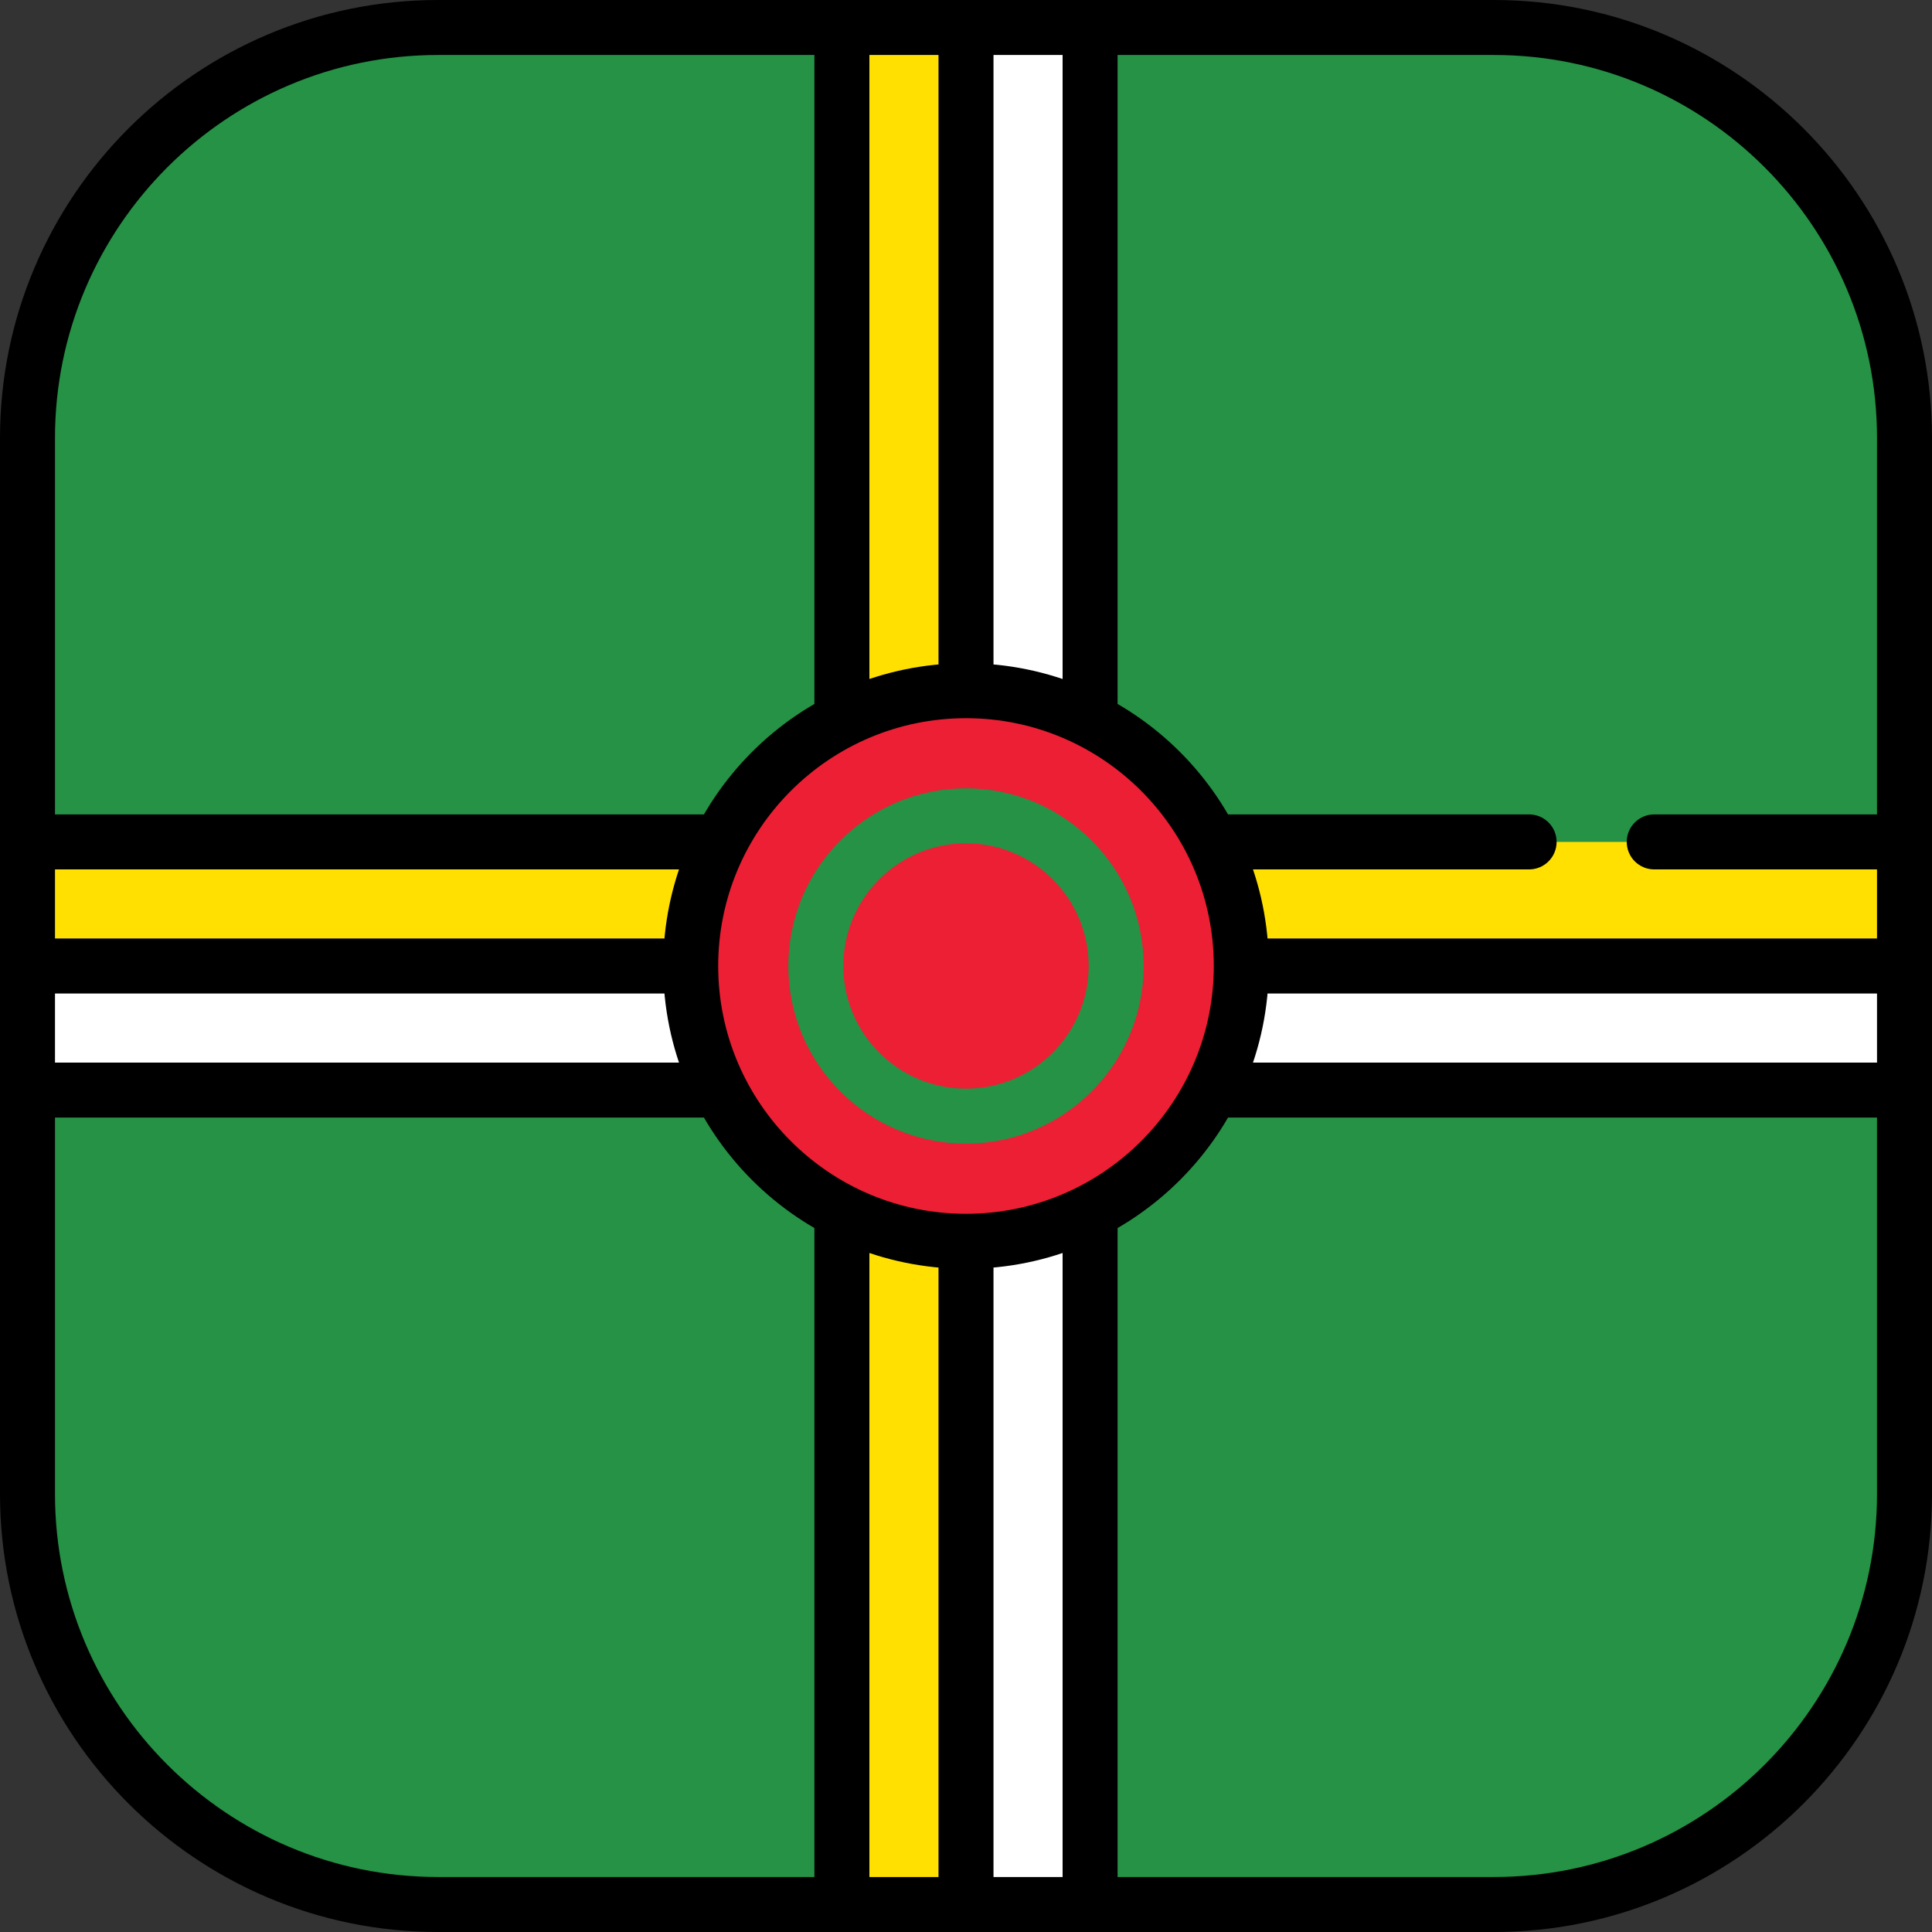
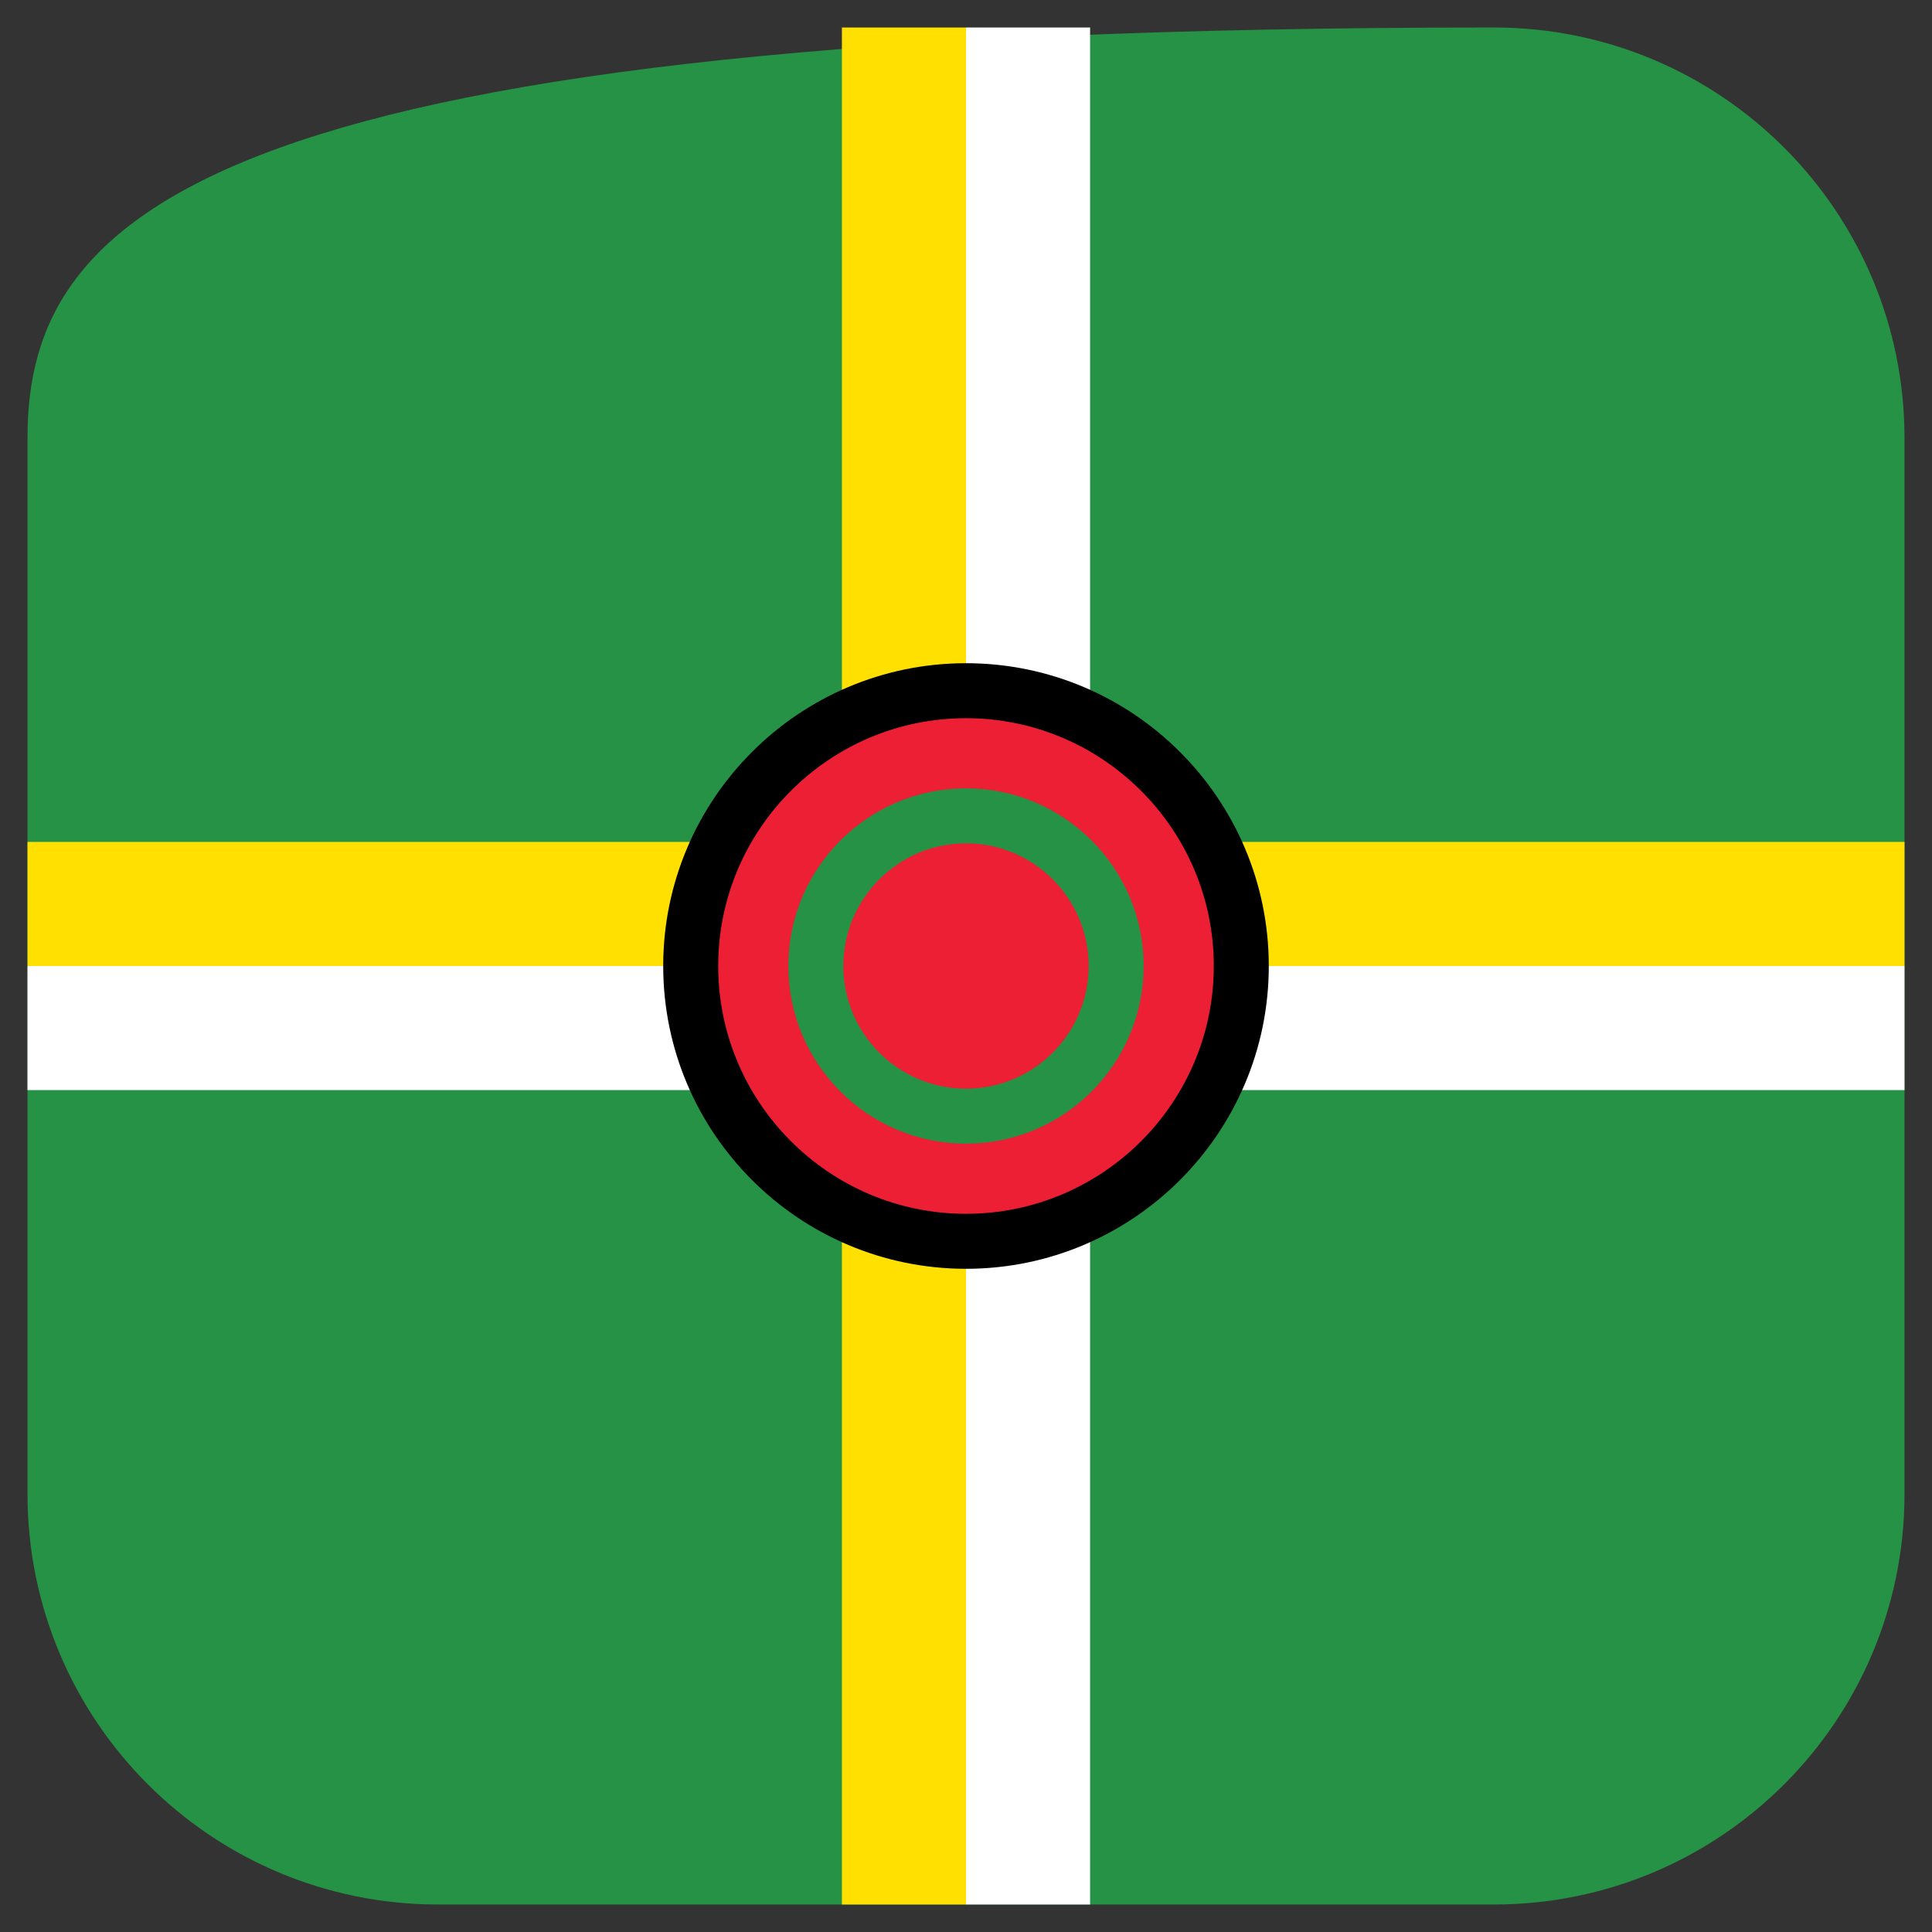
<svg xmlns="http://www.w3.org/2000/svg" version="1.1" id="Layer_1" viewBox="0 0 512 512" xml:space="preserve">
  <rect x="0" y="0" width="512" height="512" fill="#333333" stroke="none" />
-   <path style="fill:#259245;" d="M395.901,7.286H116.099C56.003,7.286,7.286,56.004,7.286,116.099v279.803  c0,60.095,48.717,108.812,108.812,108.812h279.803c60.095,0,108.812-48.717,108.812-108.812V116.099  C504.714,56.004,455.997,7.286,395.901,7.286z" />
+   <path style="fill:#259245;" d="M395.901,7.286C56.003,7.286,7.286,56.004,7.286,116.099v279.803  c0,60.095,48.717,108.812,108.812,108.812h279.803c60.095,0,108.812-48.717,108.812-108.812V116.099  C504.714,56.004,455.997,7.286,395.901,7.286z" />
  <g>
    <polygon style="fill:#FFFFFF;" points="504.714,256 504.714,288.885 288.885,288.885 288.885,504.714 256,504.714 256,256  " />
    <rect x="256" y="7.286" style="fill:#FFFFFF;" width="32.885" height="215.83" />
    <rect x="7.286" y="256" style="fill:#FFFFFF;" width="215.83" height="32.885" />
  </g>
  <polygon style="fill:#FFE000;" points="256,223.115 256,7.286 223.115,7.286 223.115,223.115 7.286,223.115 7.286,256 223.115,256   223.115,504.714 256,504.714 256,256 504.714,256 504.714,223.115 " />
-   <path d="M395.901,0H116.099C52.082,0,0,52.082,0,116.099v279.803C0,459.918,52.082,512,116.099,512h279.803  C459.918,512,512,459.918,512,395.901V116.099C512,52.082,459.918,0,395.901,0z M281.6,288.885v208.542h-18.313v-234.14h234.14  v18.312H288.886C284.862,281.599,281.6,284.861,281.6,288.885z M223.115,281.599H14.573v-18.312h234.14v234.14h-18.312V288.885  C230.402,284.861,227.139,281.599,223.115,281.599z M230.402,223.115V14.573h18.312v234.14H14.573v-18.312h208.542  C227.139,230.401,230.402,227.139,230.402,223.115z M497.427,116.099v99.73H438.39c-4.024,0-7.286,3.262-7.286,7.287  c0,4.025,3.262,7.286,7.286,7.286h59.037v18.312h-234.14V14.573H281.6v208.542c0,4.025,3.262,7.286,7.286,7.286h116.342  c4.024,0,7.286-3.262,7.286-7.286c0-4.025-3.262-7.287-7.286-7.287H296.173V14.573h99.729  C451.883,14.573,497.427,60.118,497.427,116.099z M116.099,14.573h99.73v201.255H14.573v-99.73  C14.573,60.118,60.117,14.573,116.099,14.573z M14.573,395.901v-99.73h201.256v201.255h-99.73  C60.117,497.427,14.573,451.882,14.573,395.901z M395.901,497.427h-99.729V296.172h201.254v99.73  C497.427,451.882,451.883,497.427,395.901,497.427z" />
  <circle style="fill:#ED1F34;" cx="256" cy="256" r="72.956" />
  <path d="M256,336.243c-44.246,0-80.242-35.997-80.242-80.243s35.997-80.243,80.242-80.243s80.242,35.997,80.242,80.243  S300.246,336.243,256,336.243z M256,190.33c-36.21,0-65.669,29.459-65.669,65.67S219.79,321.67,256,321.67  s65.669-29.459,65.669-65.67S292.21,190.33,256,190.33z" />
  <path style="fill:#259245;" d="M256,303.081c-25.96,0-47.081-21.12-47.081-47.081s21.12-47.081,47.081-47.081  s47.081,21.12,47.081,47.081S281.96,303.081,256,303.081z M256,223.492c-17.925,0-32.508,14.583-32.508,32.508  s14.583,32.508,32.508,32.508s32.508-14.583,32.508-32.508S273.925,223.492,256,223.492z" />
</svg>